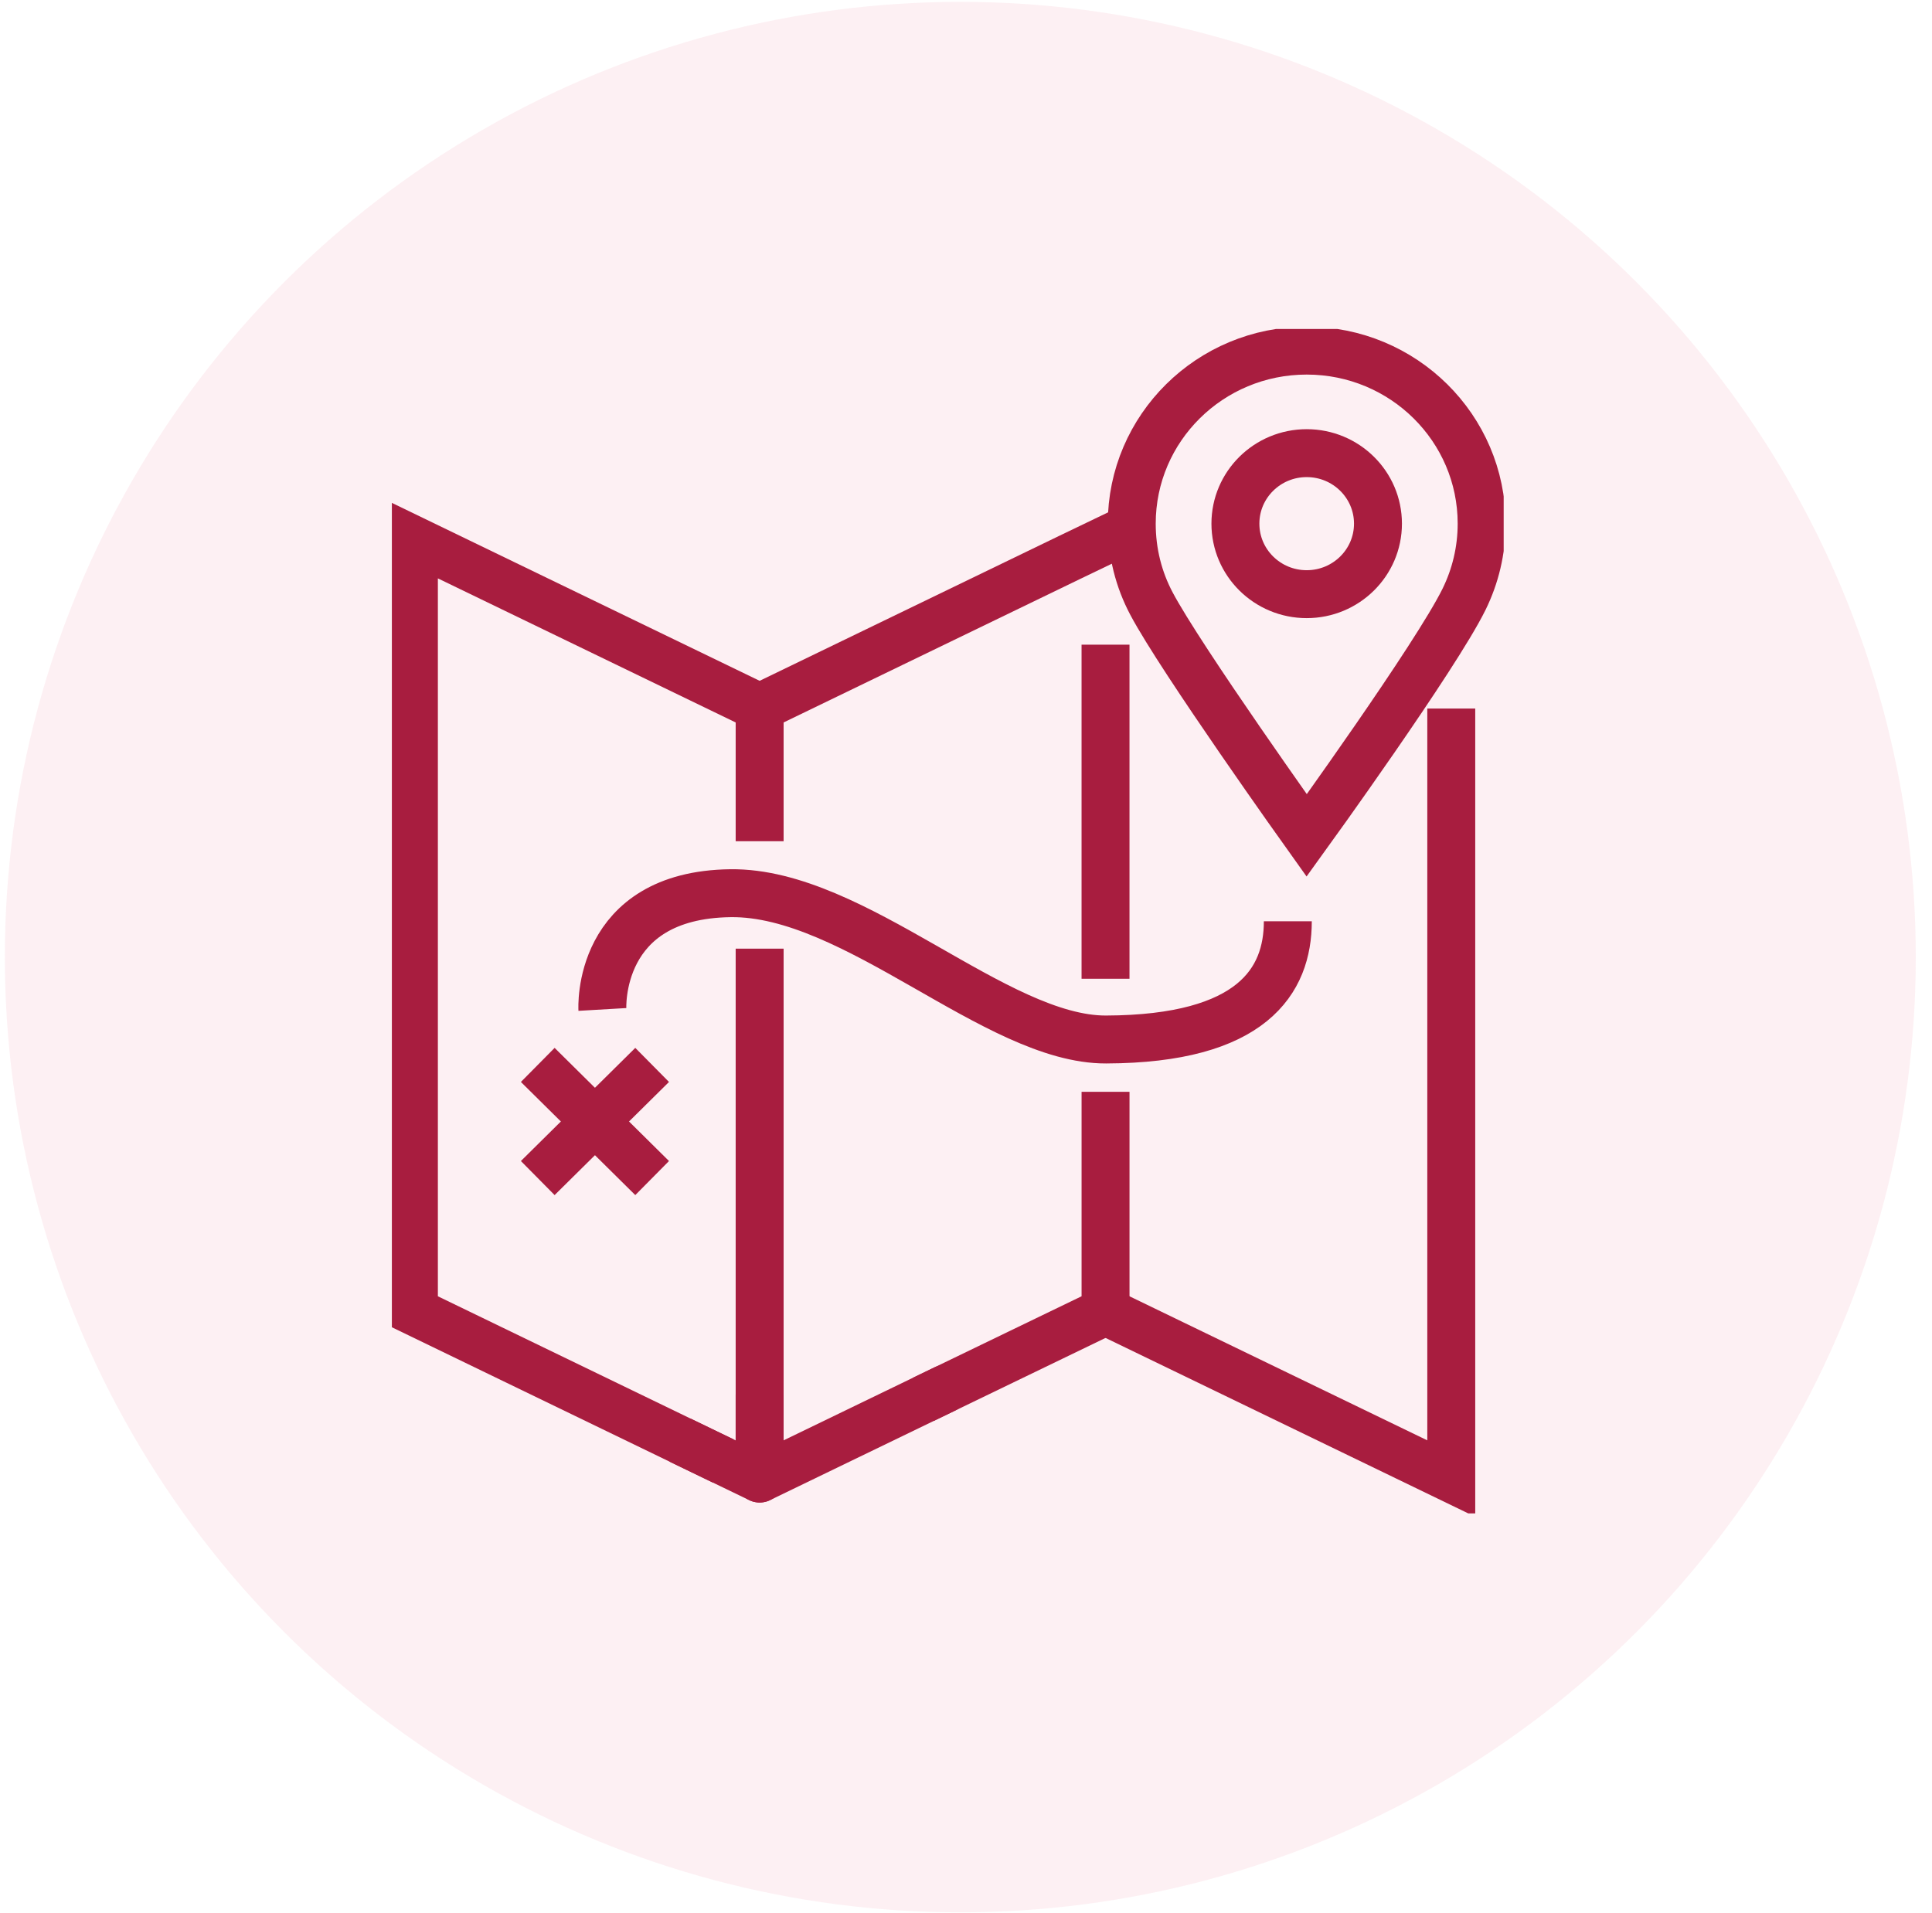
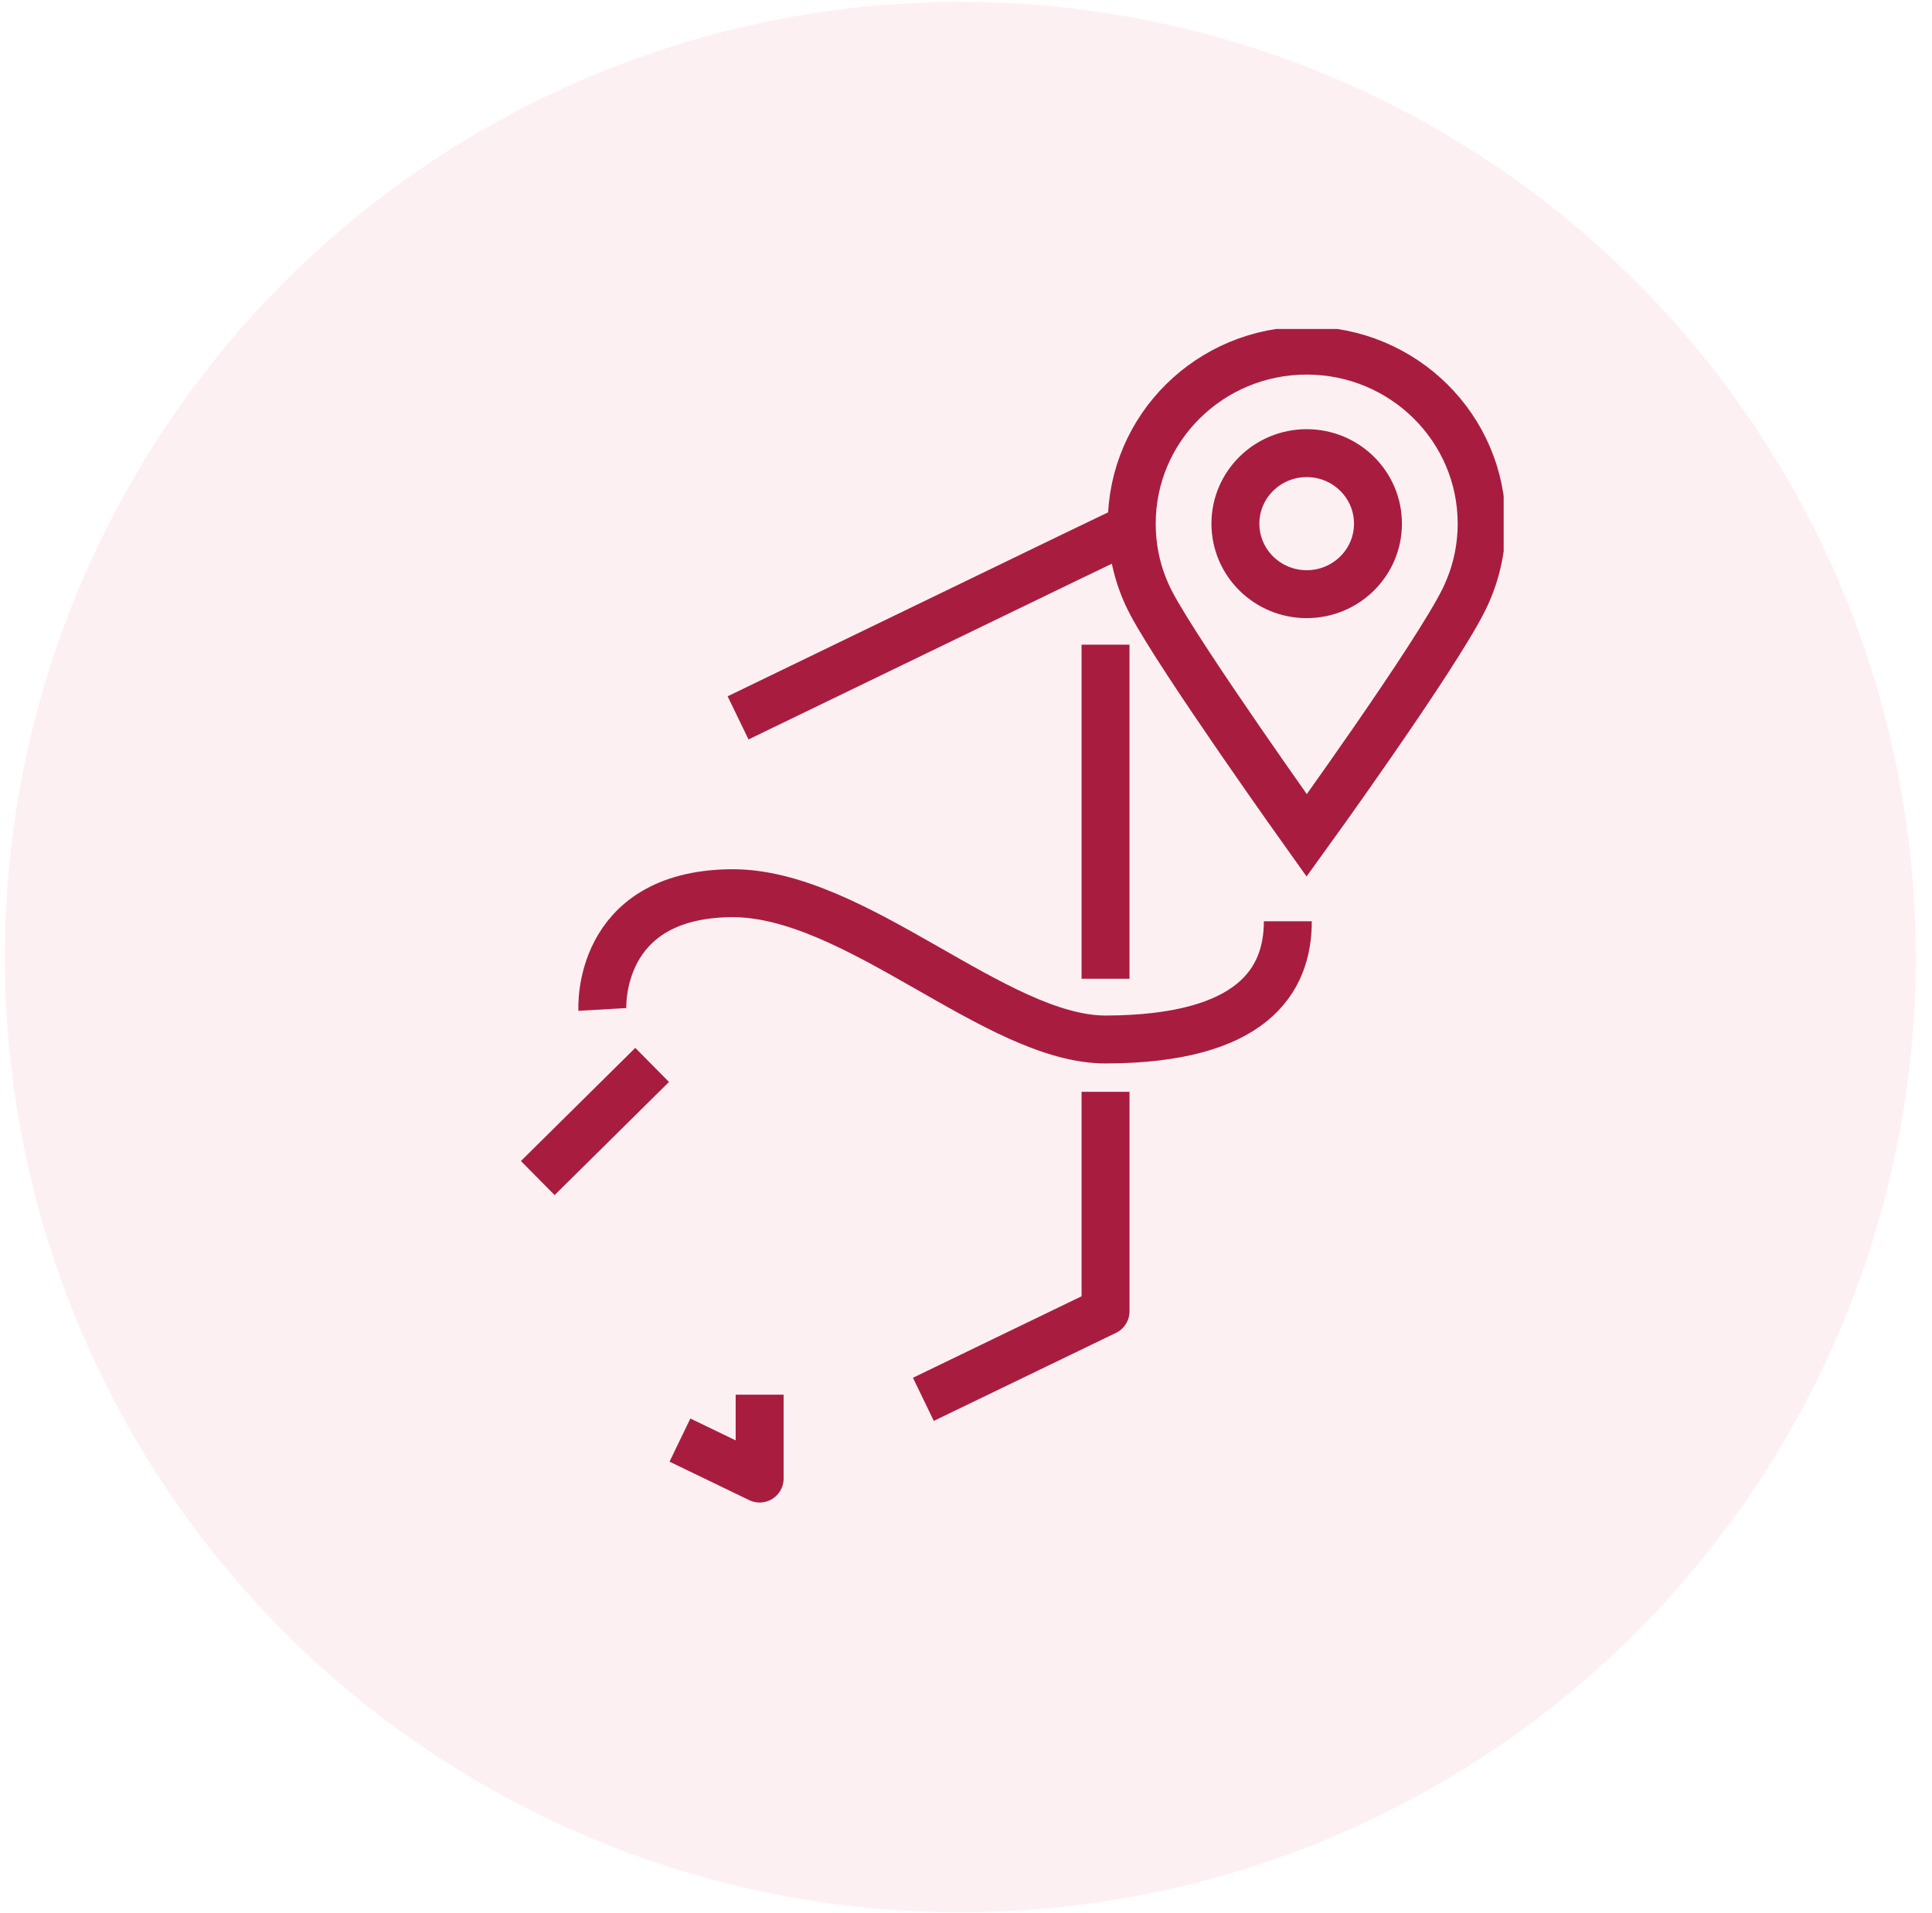
<svg xmlns="http://www.w3.org/2000/svg" width="106" height="105" viewBox="0 0 106 105" fill="none">
  <circle cx="52.688" cy="52.524" r="52.422" fill="#F599B1" fill-opacity="0.15" />
  <g clip-path="url(#clip0_1825_3417)">
    <path d="M33.05 55.397C33.05 55.397 32.684 49.108 40.084 49.017C46.908 48.936 54.638 57.064 60.683 57.046C68.707 57.019 70.657 53.829 70.657 50.558" stroke="#A81D3F" stroke-width="2.63" stroke-miterlimit="10" />
    <path d="M41.678 77.852V81.141L38.49 79.601" stroke="#A81D3F" stroke-width="2.63" stroke-linecap="square" stroke-linejoin="round" />
-     <path d="M41.678 53.376V77.852" stroke="#A81D3F" stroke-width="2.63" stroke-miterlimit="10" stroke-linecap="square" />
-     <path d="M38.49 79.601L22.709 71.962V29.643L41.678 38.823V44.849" stroke="#A81D3F" stroke-width="2.63" stroke-miterlimit="10" stroke-linecap="square" />
    <path d="M60.655 52.398V36.694" stroke="#A81D3F" stroke-width="2.63" stroke-linecap="square" stroke-linejoin="round" />
    <path d="M51.845 76.221L60.656 71.962V61.233" stroke="#A81D3F" stroke-width="2.63" stroke-linecap="square" stroke-linejoin="round" />
-     <path d="M41.678 81.141L51.844 76.221" stroke="#A81D3F" stroke-width="2.63" stroke-linecap="round" stroke-linejoin="round" />
    <path d="M60.656 29.643L58.714 30.577L41.678 38.823" stroke="#A81D3F" stroke-width="2.63" stroke-linecap="square" stroke-linejoin="round" />
-     <path d="M79.624 40.2V81.141L60.655 71.962" stroke="#A81D3F" stroke-width="2.63" stroke-miterlimit="10" stroke-linecap="square" />
-     <path d="M30.439 59.366L34.845 63.725" stroke="#A81D3F" stroke-width="2.63" stroke-miterlimit="10" stroke-linecap="square" />
    <path d="M34.845 59.366L30.439 63.725" stroke="#A81D3F" stroke-width="2.63" stroke-miterlimit="10" stroke-linecap="square" />
    <path d="M81.291 28.737C81.291 30.223 80.943 31.628 80.33 32.879C78.773 36.05 71.692 45.846 71.692 45.846C71.692 45.846 64.777 36.159 63.175 33.123C62.478 31.809 62.094 30.323 62.094 28.737C62.094 23.491 66.389 19.241 71.692 19.241C76.996 19.241 81.291 23.491 81.291 28.737Z" stroke="#A81D3F" stroke-width="2.63" stroke-miterlimit="10" stroke-linecap="square" />
    <path d="M71.692 32.607C73.852 32.607 75.603 30.874 75.603 28.737C75.603 26.6 73.852 24.868 71.692 24.868C69.532 24.868 67.781 26.6 67.781 28.737C67.781 30.874 69.532 32.607 71.692 32.607Z" stroke="#A81D3F" stroke-width="2.63" stroke-miterlimit="10" stroke-linecap="square" />
  </g>
  <defs>
    <clipPath id="clip0_1825_3417">
      <rect width="61" height="65" fill="white" transform="translate(21.5 18.053)" />
    </clipPath>
  </defs>
</svg>